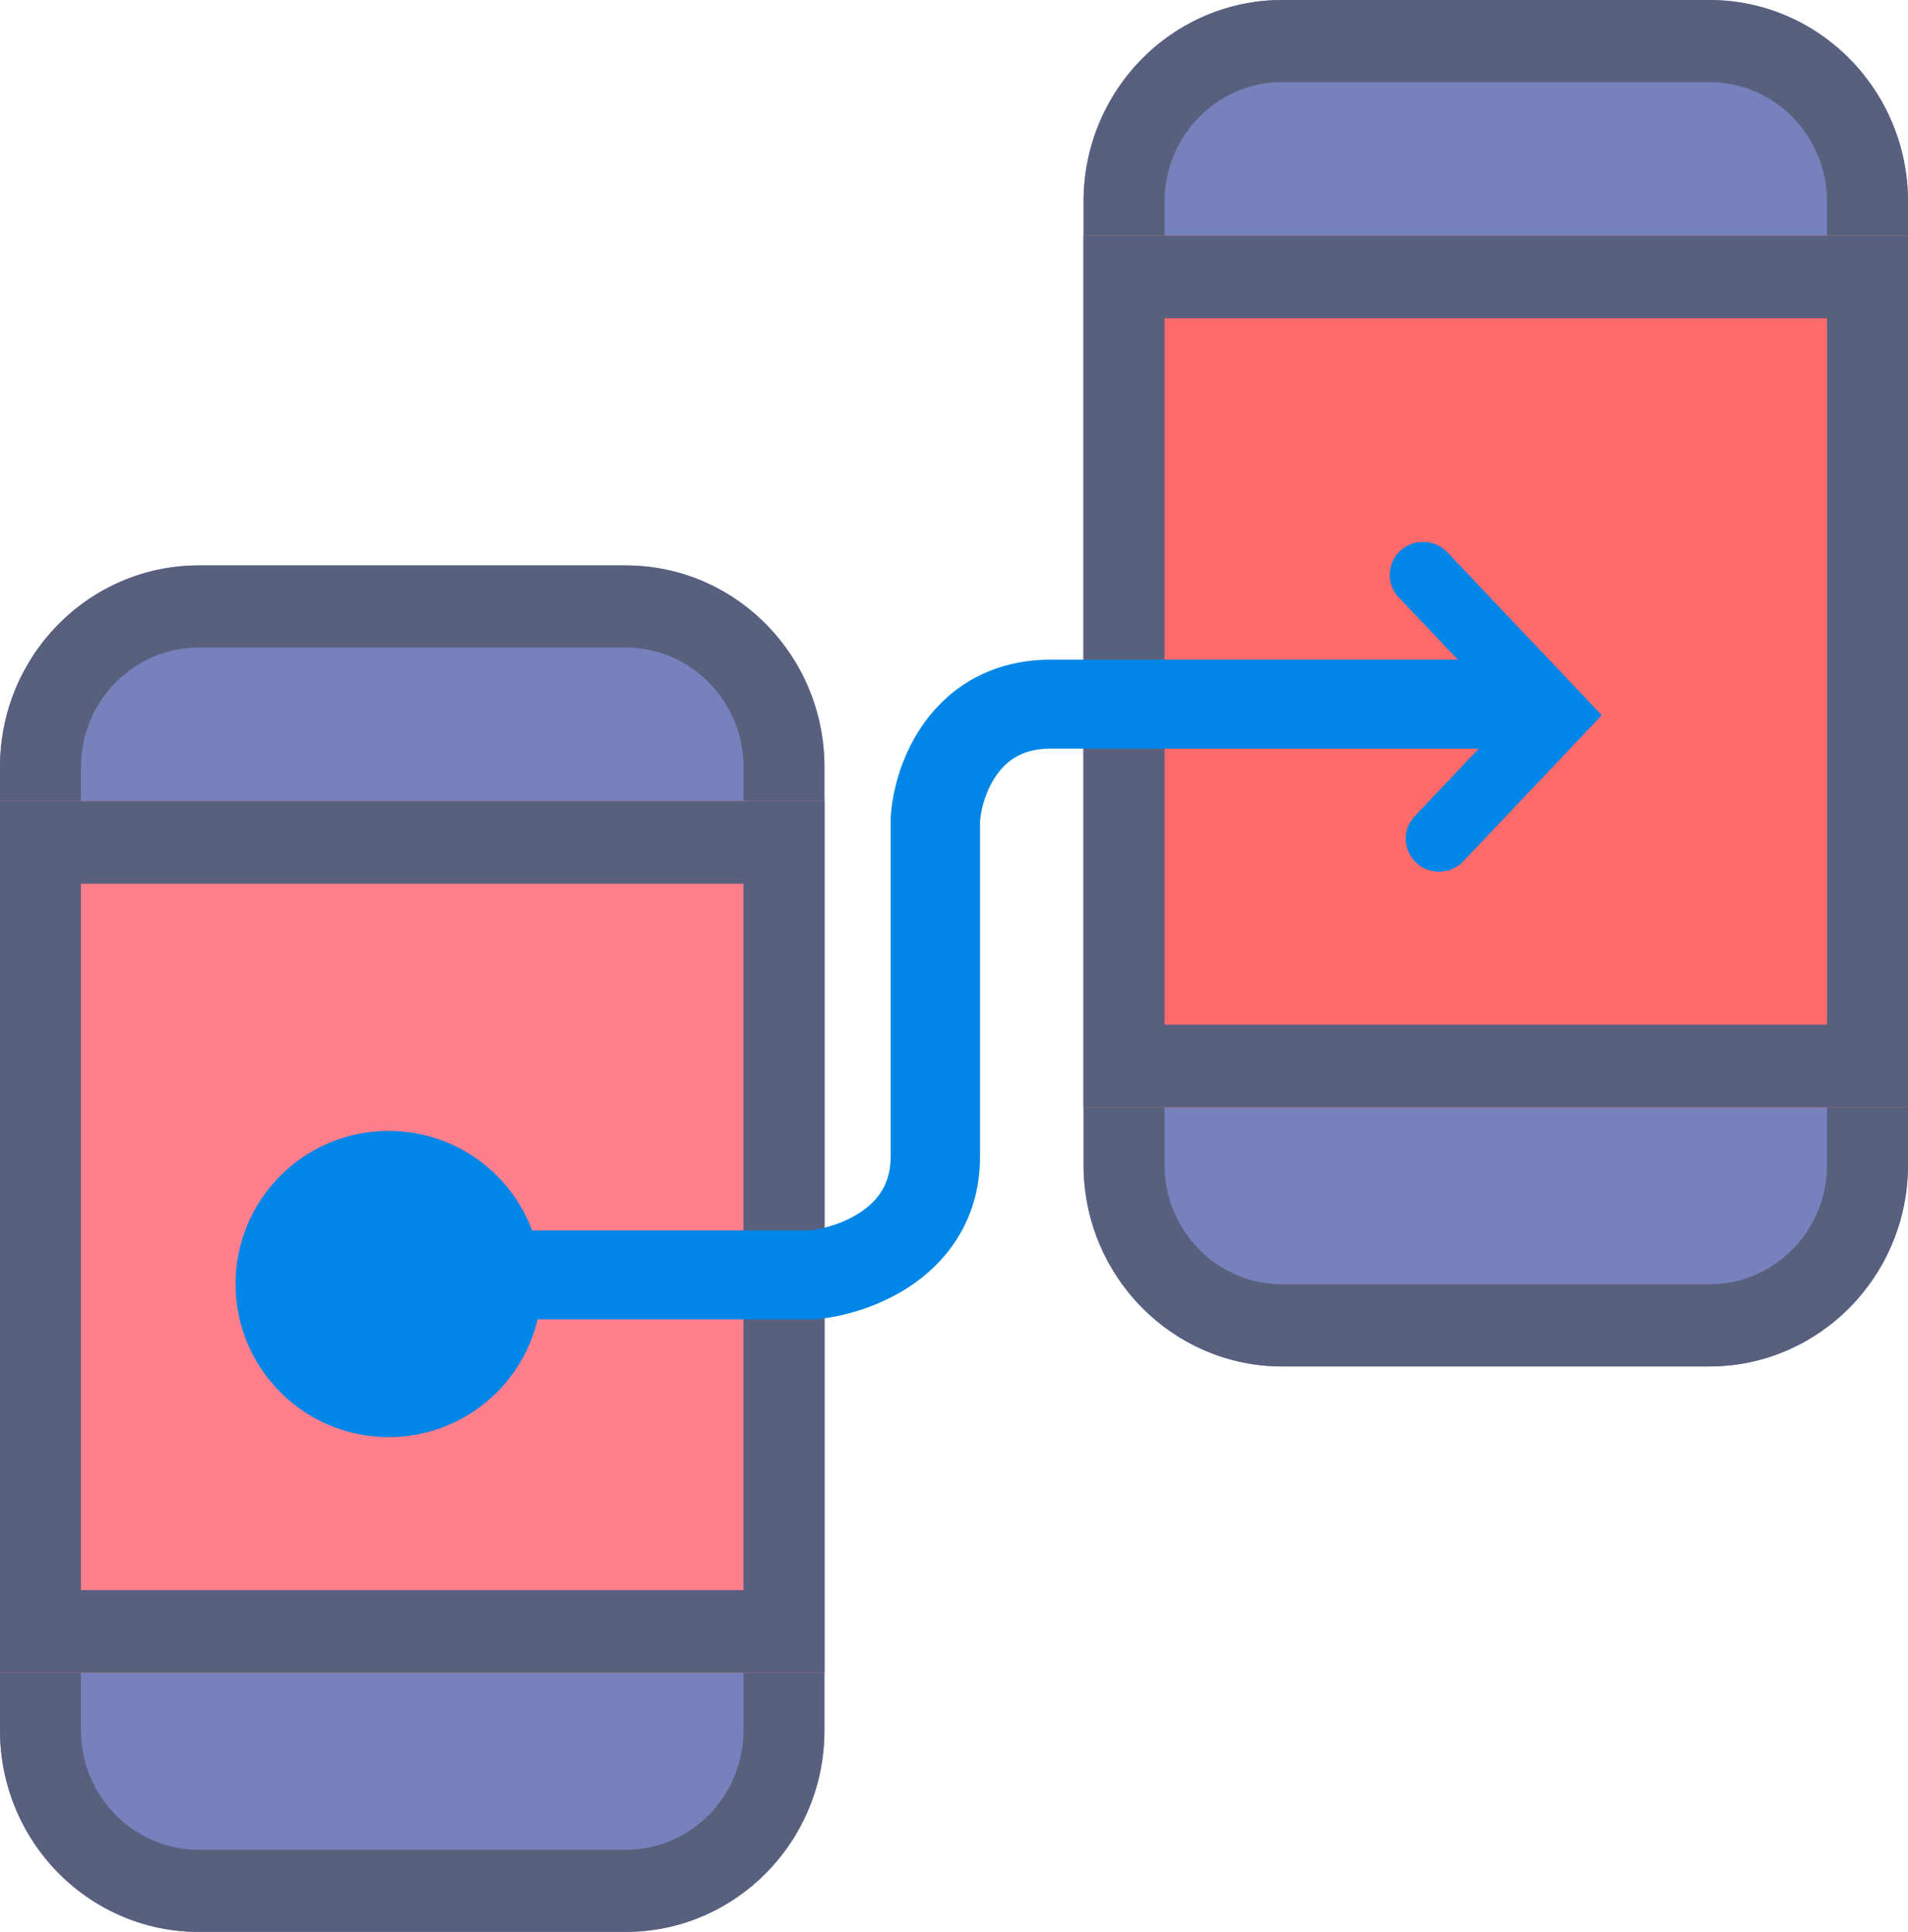
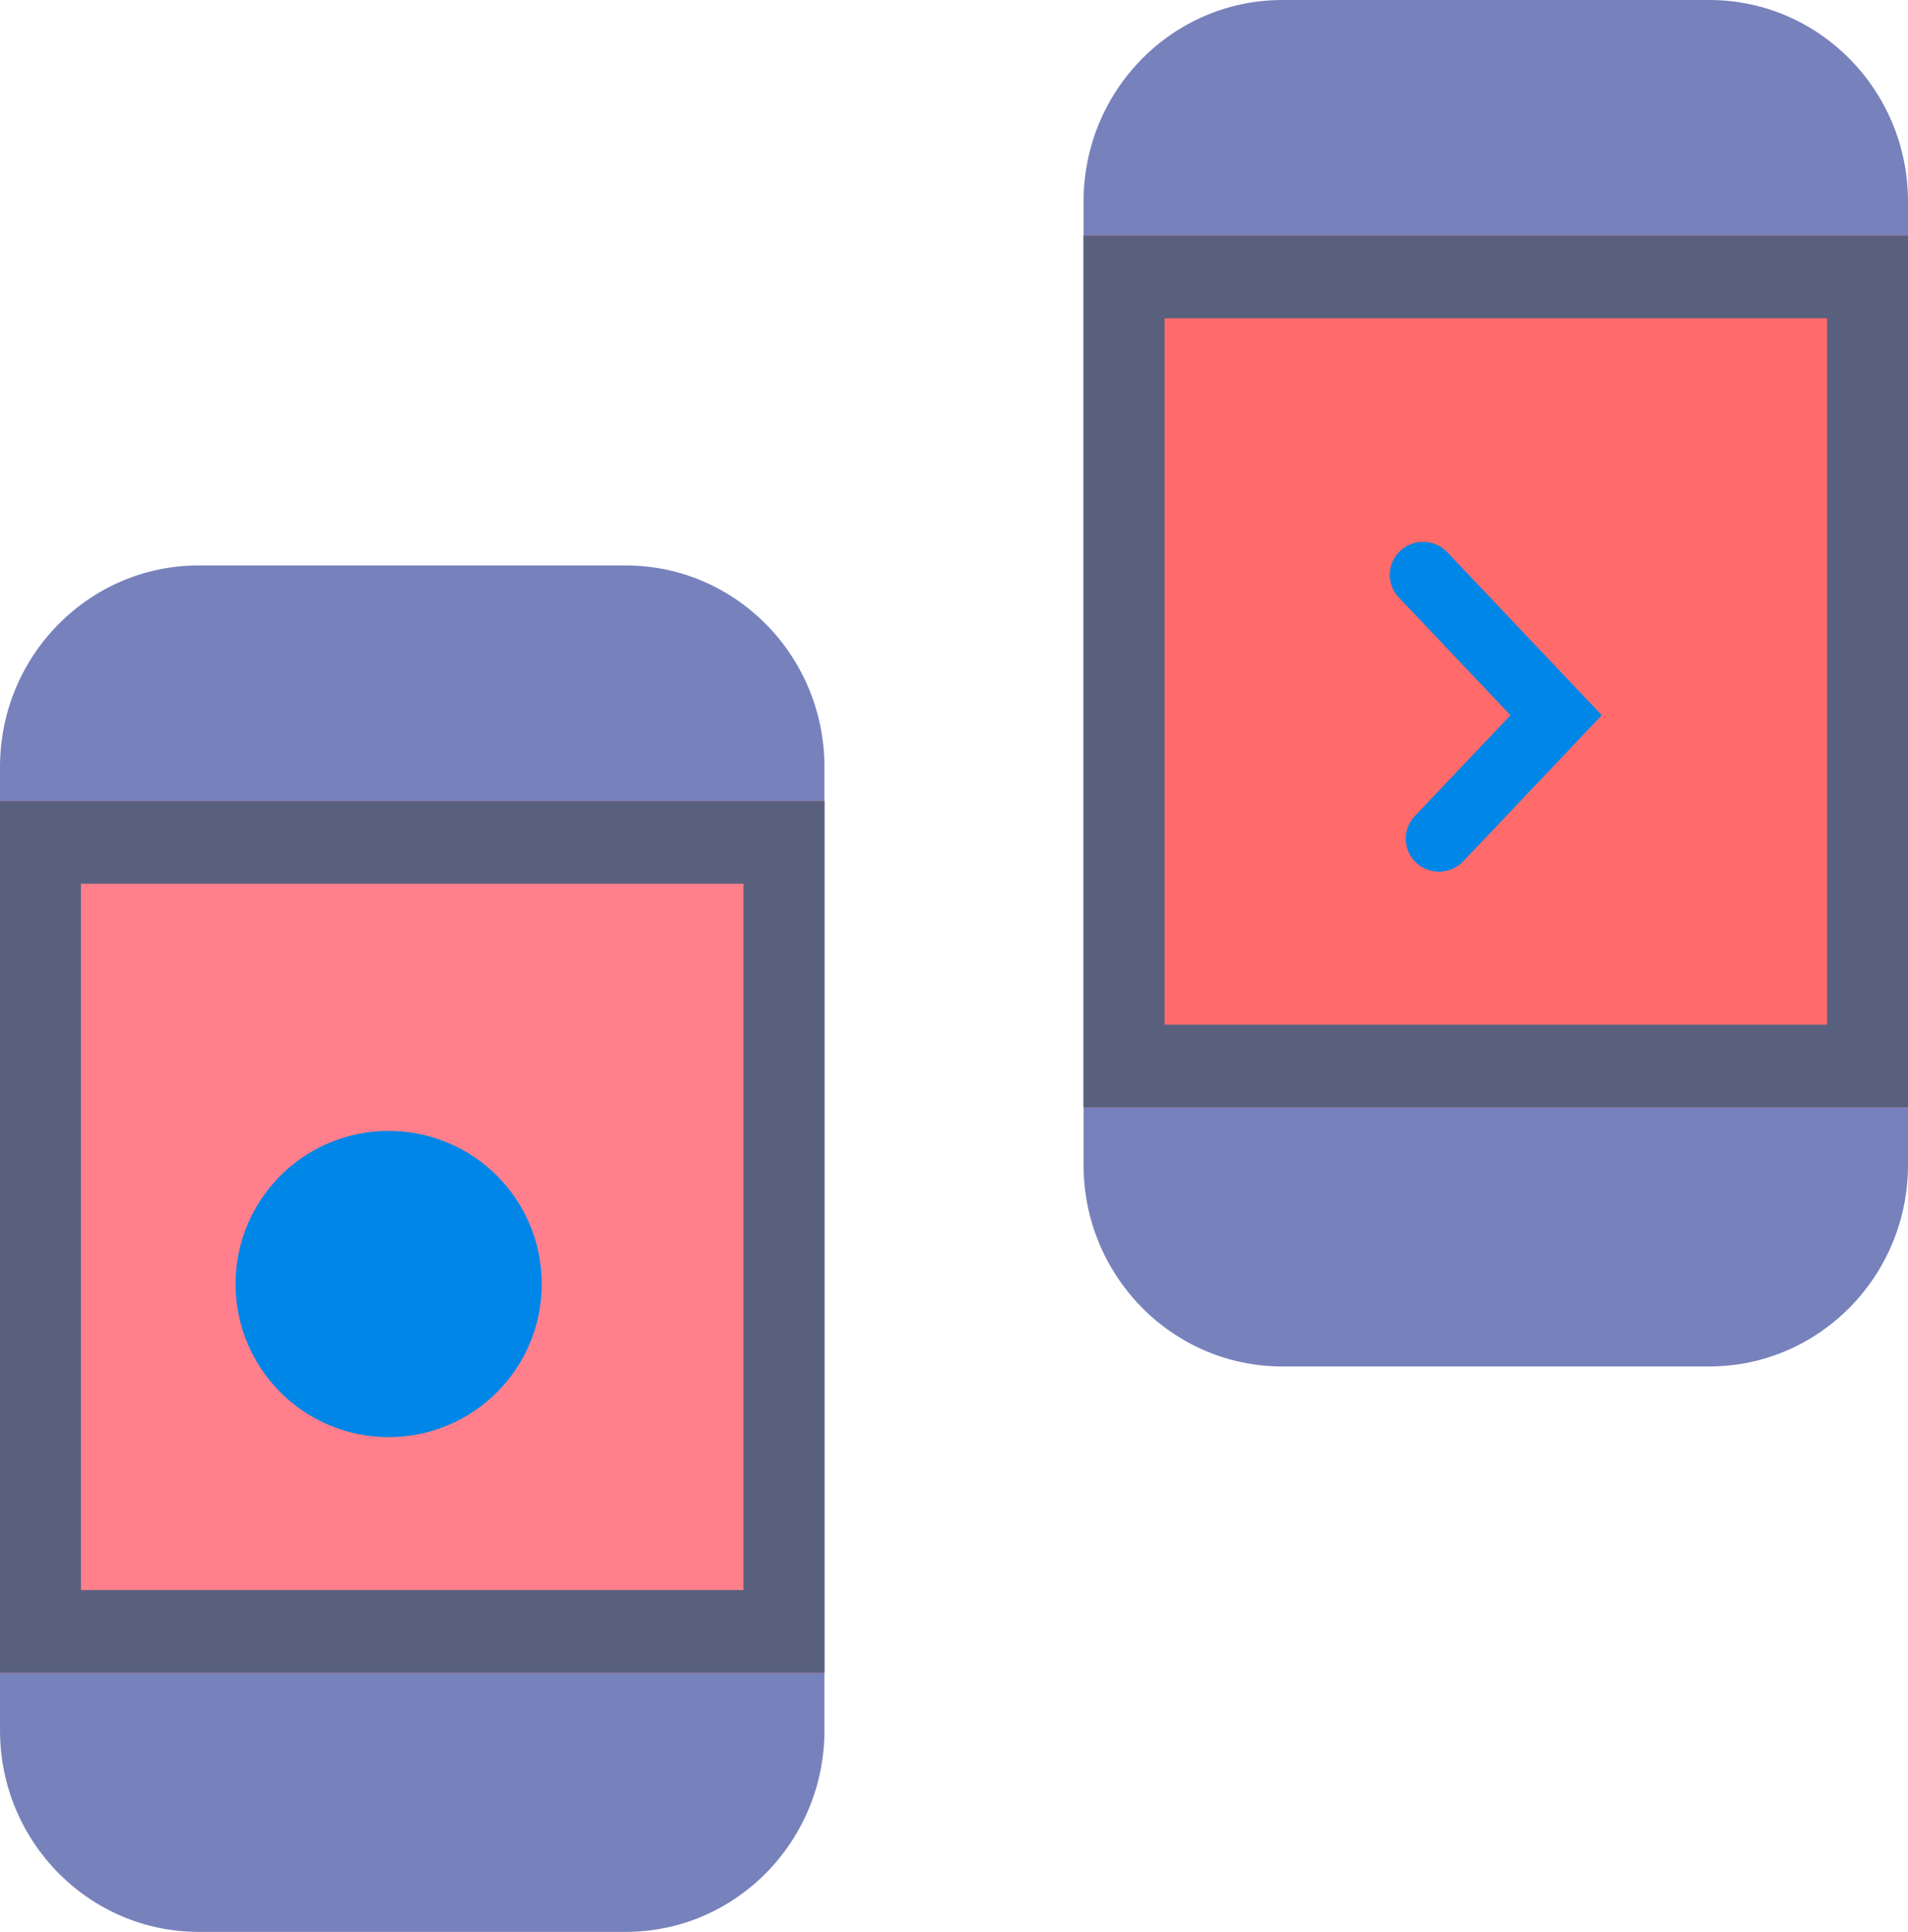
<svg xmlns="http://www.w3.org/2000/svg" width="81" height="82" viewBox="0 0 81 82" fill="none">
  <path d="M0 32.557C0 27.831 3.778 24 8.438 24H26.562C31.222 24 35 27.831 35 32.557V73.443C35 78.169 31.222 82 26.562 82H8.438C3.778 82 0 78.169 0 73.443V32.557Z" fill="#7782BC" />
-   <path d="M26.562 78.514V82H8.438V78.514H26.562ZM31.562 73.443V32.557C31.562 29.757 29.324 27.486 26.562 27.486H8.438C5.676 27.486 3.438 29.757 3.438 32.557V73.443C3.438 76.243 5.676 78.514 8.438 78.514V82L8.22 81.997C3.733 81.882 0.116 78.214 0.003 73.664L0 73.443V32.557C9.06046e-08 27.831 3.778 24 8.438 24H26.562C31.222 24 35 27.831 35 32.557V73.443L34.997 73.664C34.883 78.214 31.267 81.882 26.78 81.997L26.562 82V78.514C29.324 78.514 31.562 76.243 31.562 73.443Z" fill="#59607E" />
  <path d="M46 8.557C46 3.831 49.778 0 54.438 0H72.562C77.222 0 81 3.831 81 8.557V49.443C81 54.169 77.222 58 72.562 58H54.438C49.778 58 46 54.169 46 49.443V8.557Z" fill="#7782BC" />
-   <path d="M72.562 54.514V58H54.438V54.514H72.562ZM77.562 49.443V8.557C77.562 5.757 75.324 3.486 72.562 3.486H54.438C51.676 3.486 49.438 5.757 49.438 8.557V49.443C49.438 52.243 51.676 54.514 54.438 54.514V58L54.22 57.997C49.733 57.882 46.117 54.214 46.003 49.664L46 49.443V8.557C46 3.831 49.778 8.16767e-08 54.438 0H72.562C77.222 0 81 3.831 81 8.557V49.443L80.997 49.664C80.883 54.214 77.267 57.882 72.78 57.997L72.562 58V54.514C75.324 54.514 77.562 52.243 77.562 49.443Z" fill="#59607E" />
  <path d="M0 34H35V71H0V34Z" fill="#FF808C" />
  <path d="M35 34V71H0V34H35ZM3.438 67.491H31.562V37.509H3.438V67.491Z" fill="#59607E" />
  <path d="M46 10H81V47H46V10Z" fill="#FF6B6B" />
  <path d="M81 10V47H46V10H81ZM49.438 43.491H77.562V13.509H49.438V43.491Z" fill="#59607E" />
  <circle cx="16.5" cy="54.5" r="6.5" fill="#0086E7" />
-   <path d="M37.813 49.079V34.703L37.817 34.642C37.888 33.55 38.284 31.962 39.298 30.595C40.371 29.148 42.114 28 44.61 28H65V31.775H44.61C43.439 31.775 42.783 32.253 42.35 32.837C41.872 33.483 41.651 34.302 41.606 34.837V49.079C41.606 51.608 40.359 53.359 38.866 54.434C37.444 55.458 35.794 55.89 34.665 55.992L34.58 56H16V52.225H34.394C35.005 52.156 35.919 51.897 36.642 51.376C37.322 50.886 37.813 50.199 37.813 49.079Z" fill="#0086E7" />
  <path d="M59.445 23.38C60.013 22.85 60.907 22.878 61.442 23.441L68 30.358L62.119 36.559C61.585 37.122 60.691 37.15 60.123 36.62C59.555 36.091 59.527 35.205 60.061 34.641L64.123 30.357L59.383 25.359C58.849 24.796 58.877 23.909 59.445 23.38Z" fill="#0086E7" />
</svg>